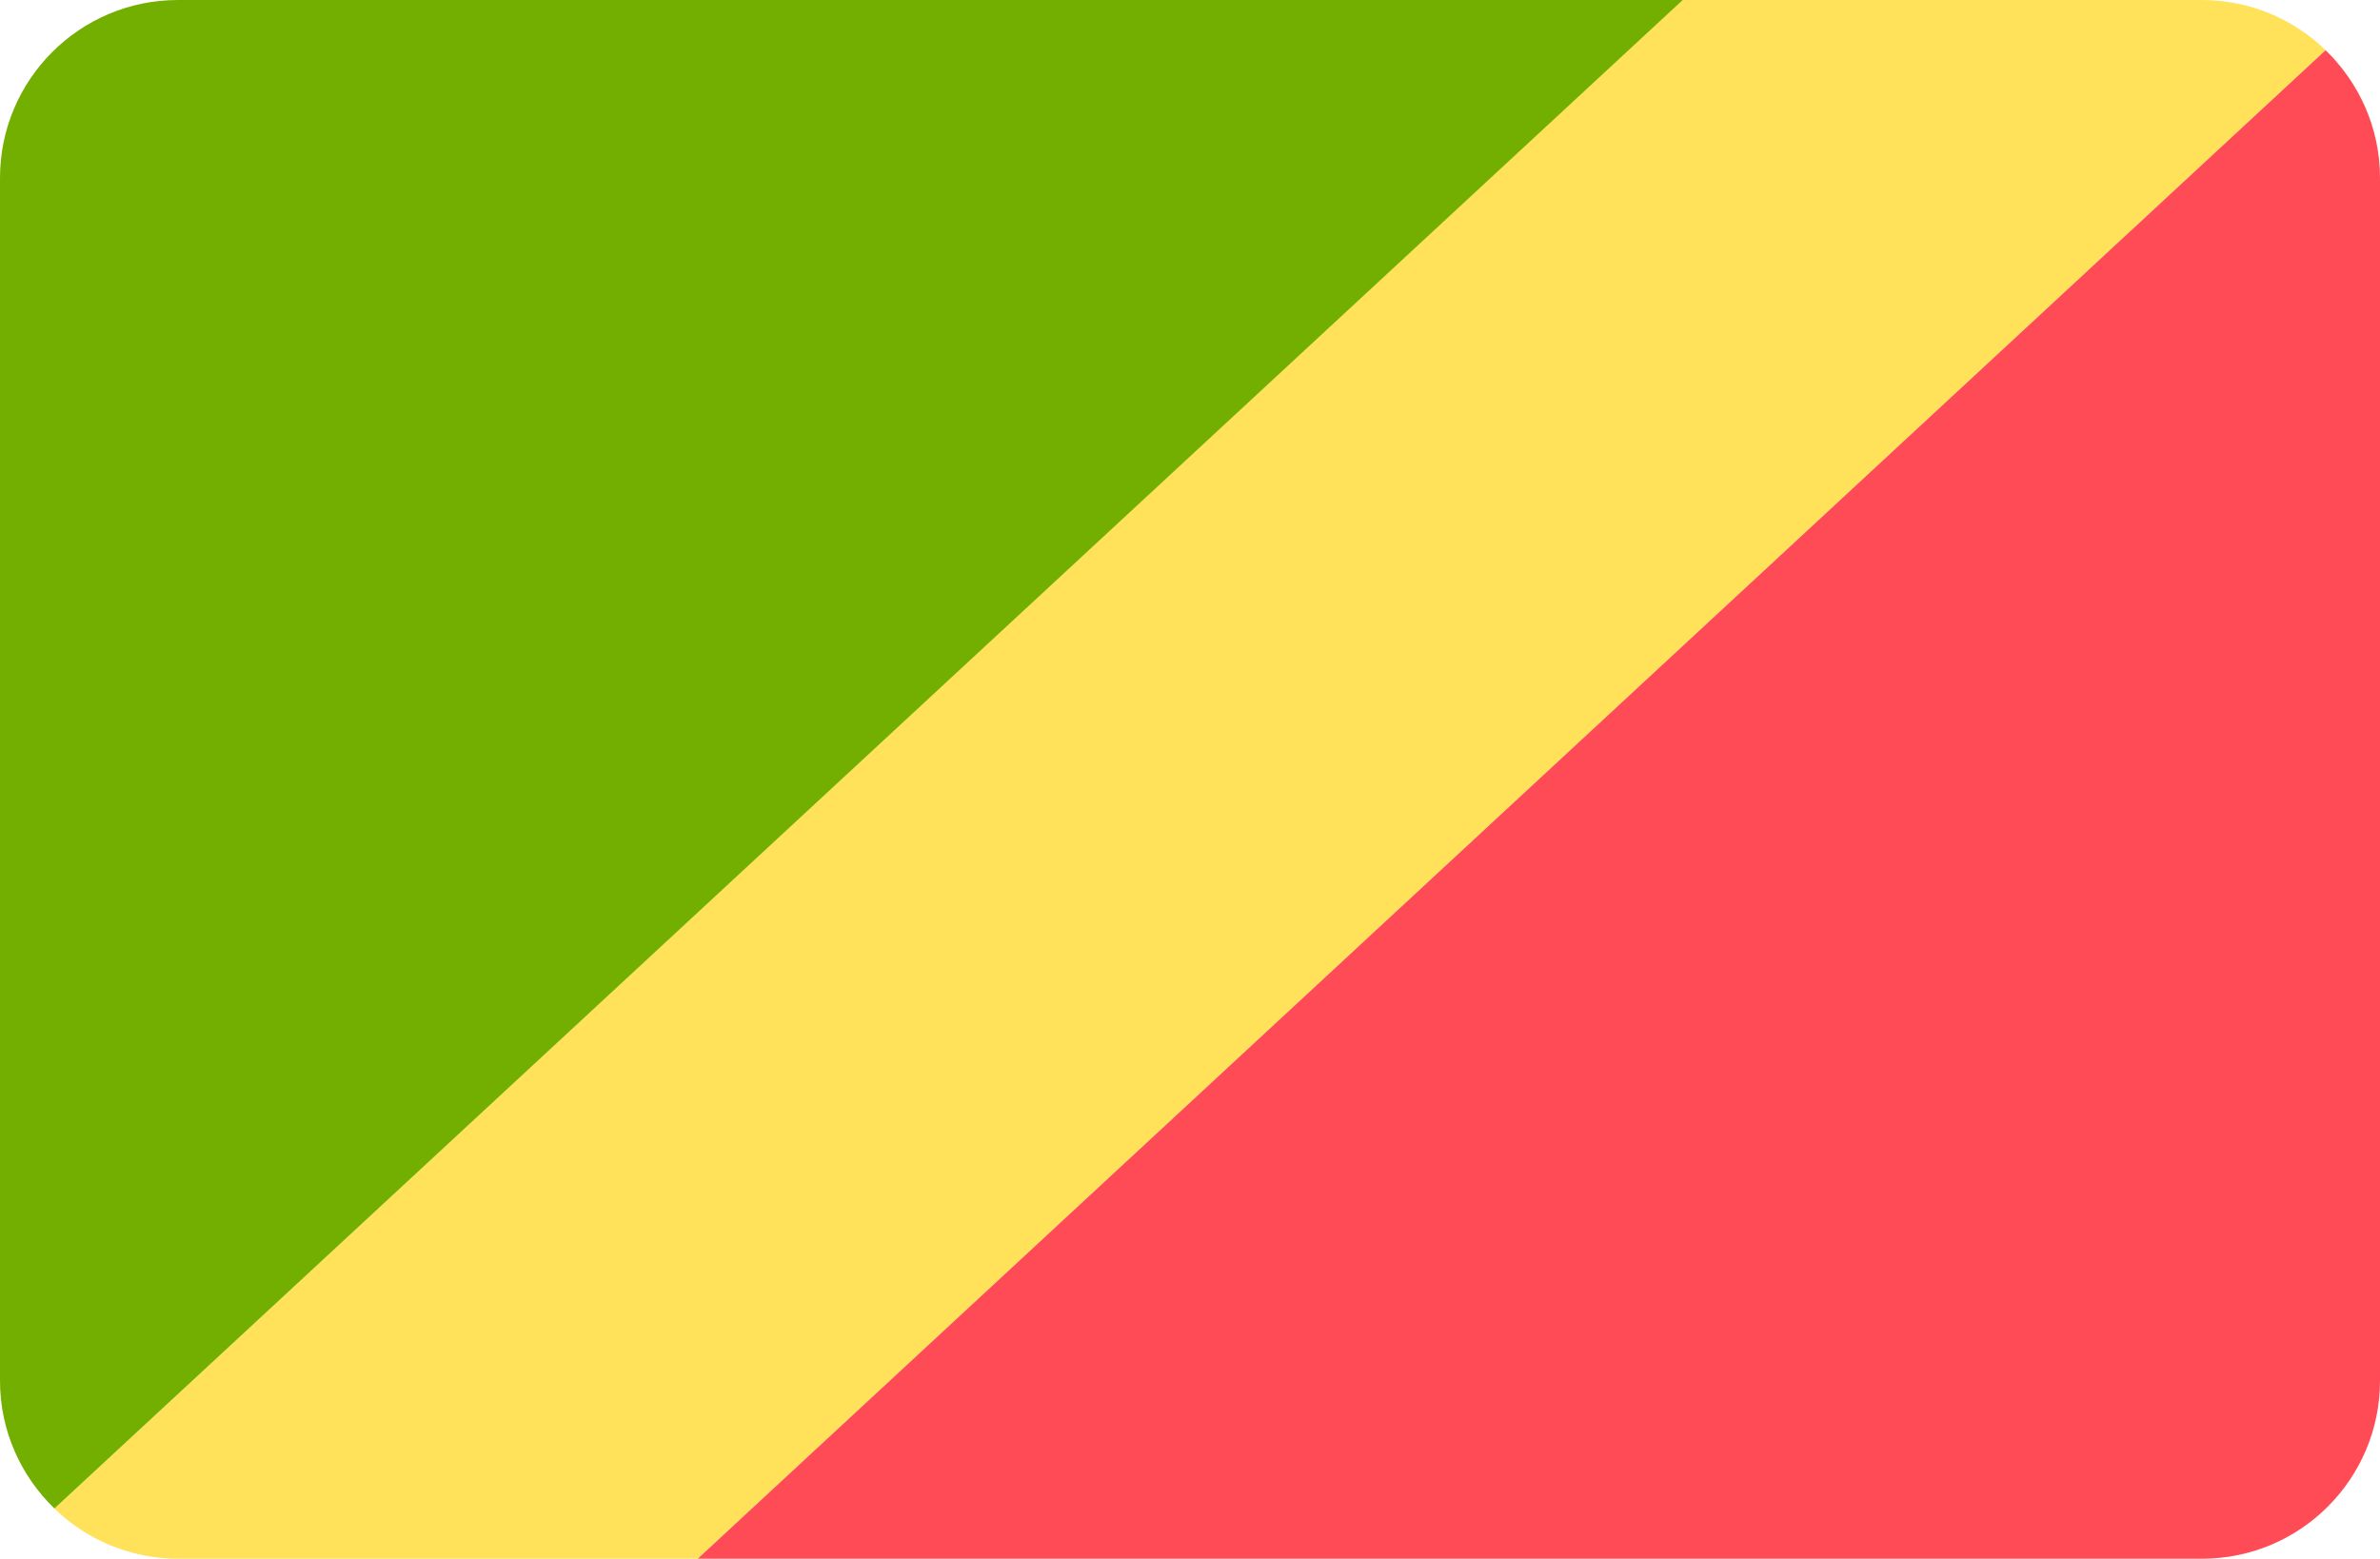
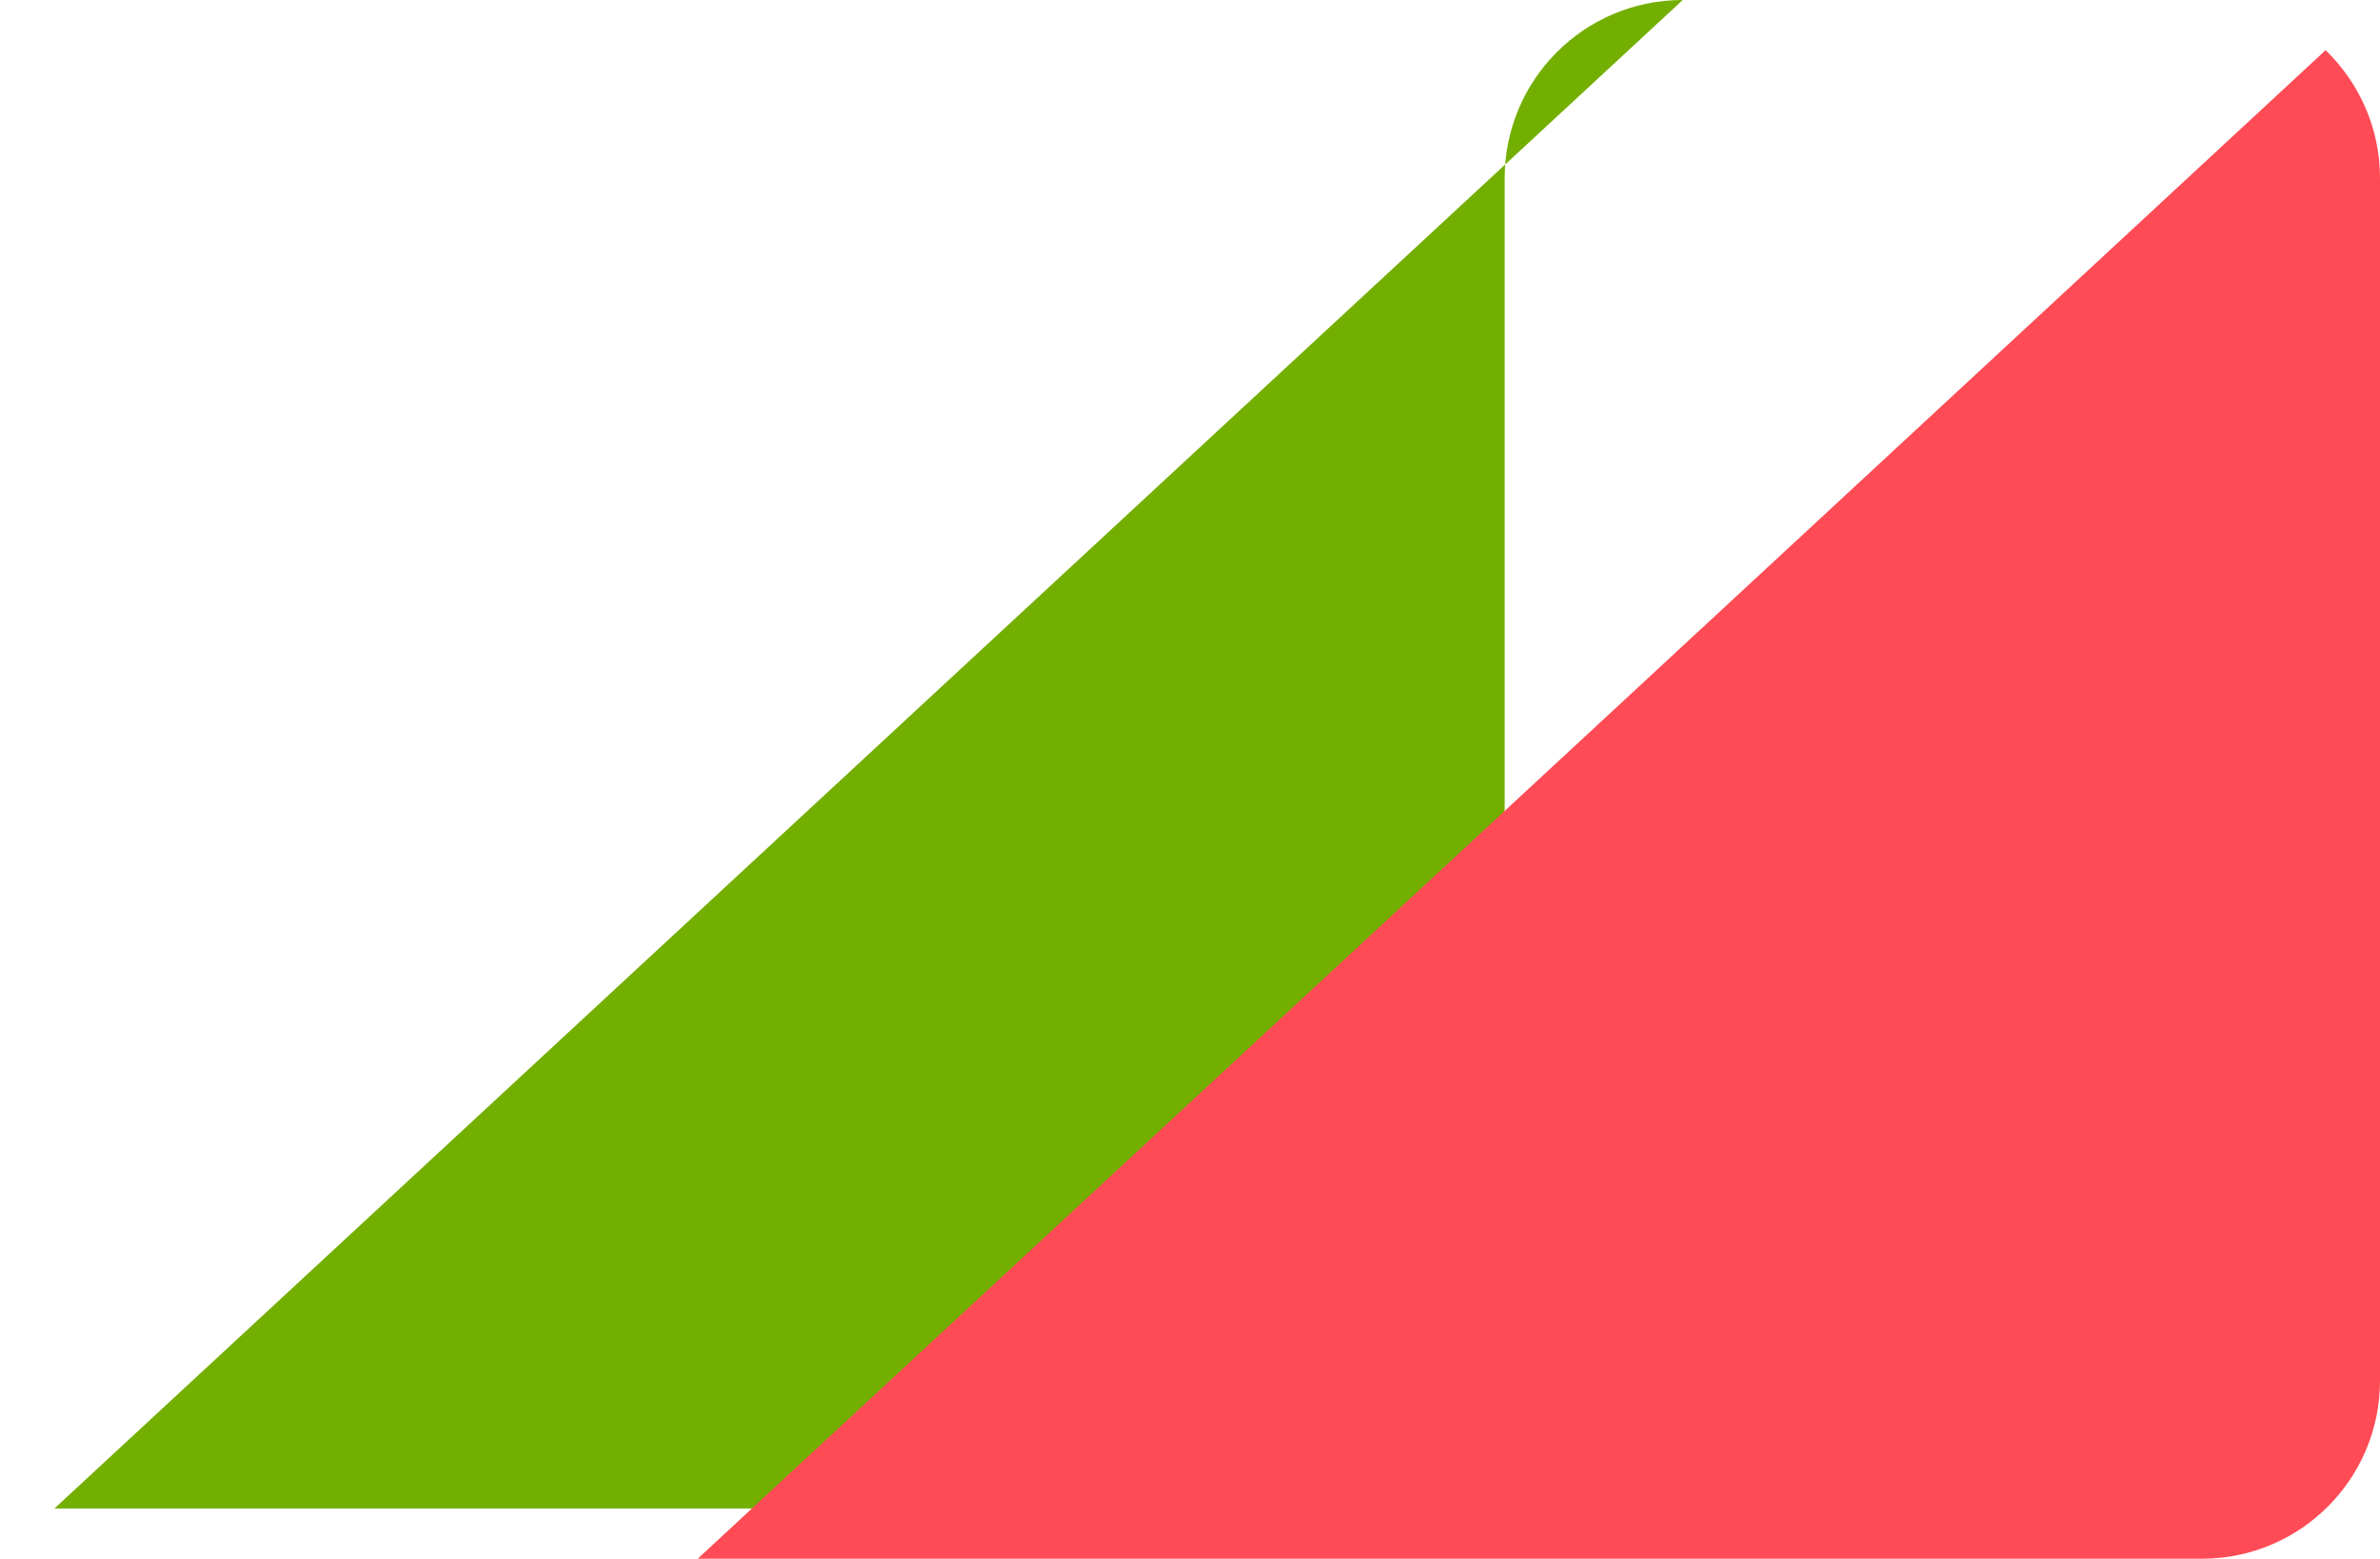
<svg xmlns="http://www.w3.org/2000/svg" viewBox="-41 253.2 512 335.4">
-   <path d="M-29.3 577.8c6.9 6.7 16.3 10.8 26.7 10.8h111.7L459.3 264c-6.9-6.7-16.3-10.8-26.7-10.8H320.9L-29.3 577.8z" fill="#ffe15a" />
-   <path d="M-29.3 577.8L321 253.2H-2.7c-21.2 0-38.3 17.2-38.3 38.3v258.8c0 10.8 4.5 20.5 11.7 27.5z" fill="#73af00" />
+   <path d="M-29.3 577.8L321 253.2c-21.2 0-38.3 17.2-38.3 38.3v258.8c0 10.8 4.5 20.5 11.7 27.5z" fill="#73af00" />
  <path d="M459.3 264L109.1 588.6h323.6c21.2 0 38.3-17.2 38.3-38.3V291.5c0-10.8-4.5-20.5-11.7-27.5z" fill="#ff4b55" />
</svg>